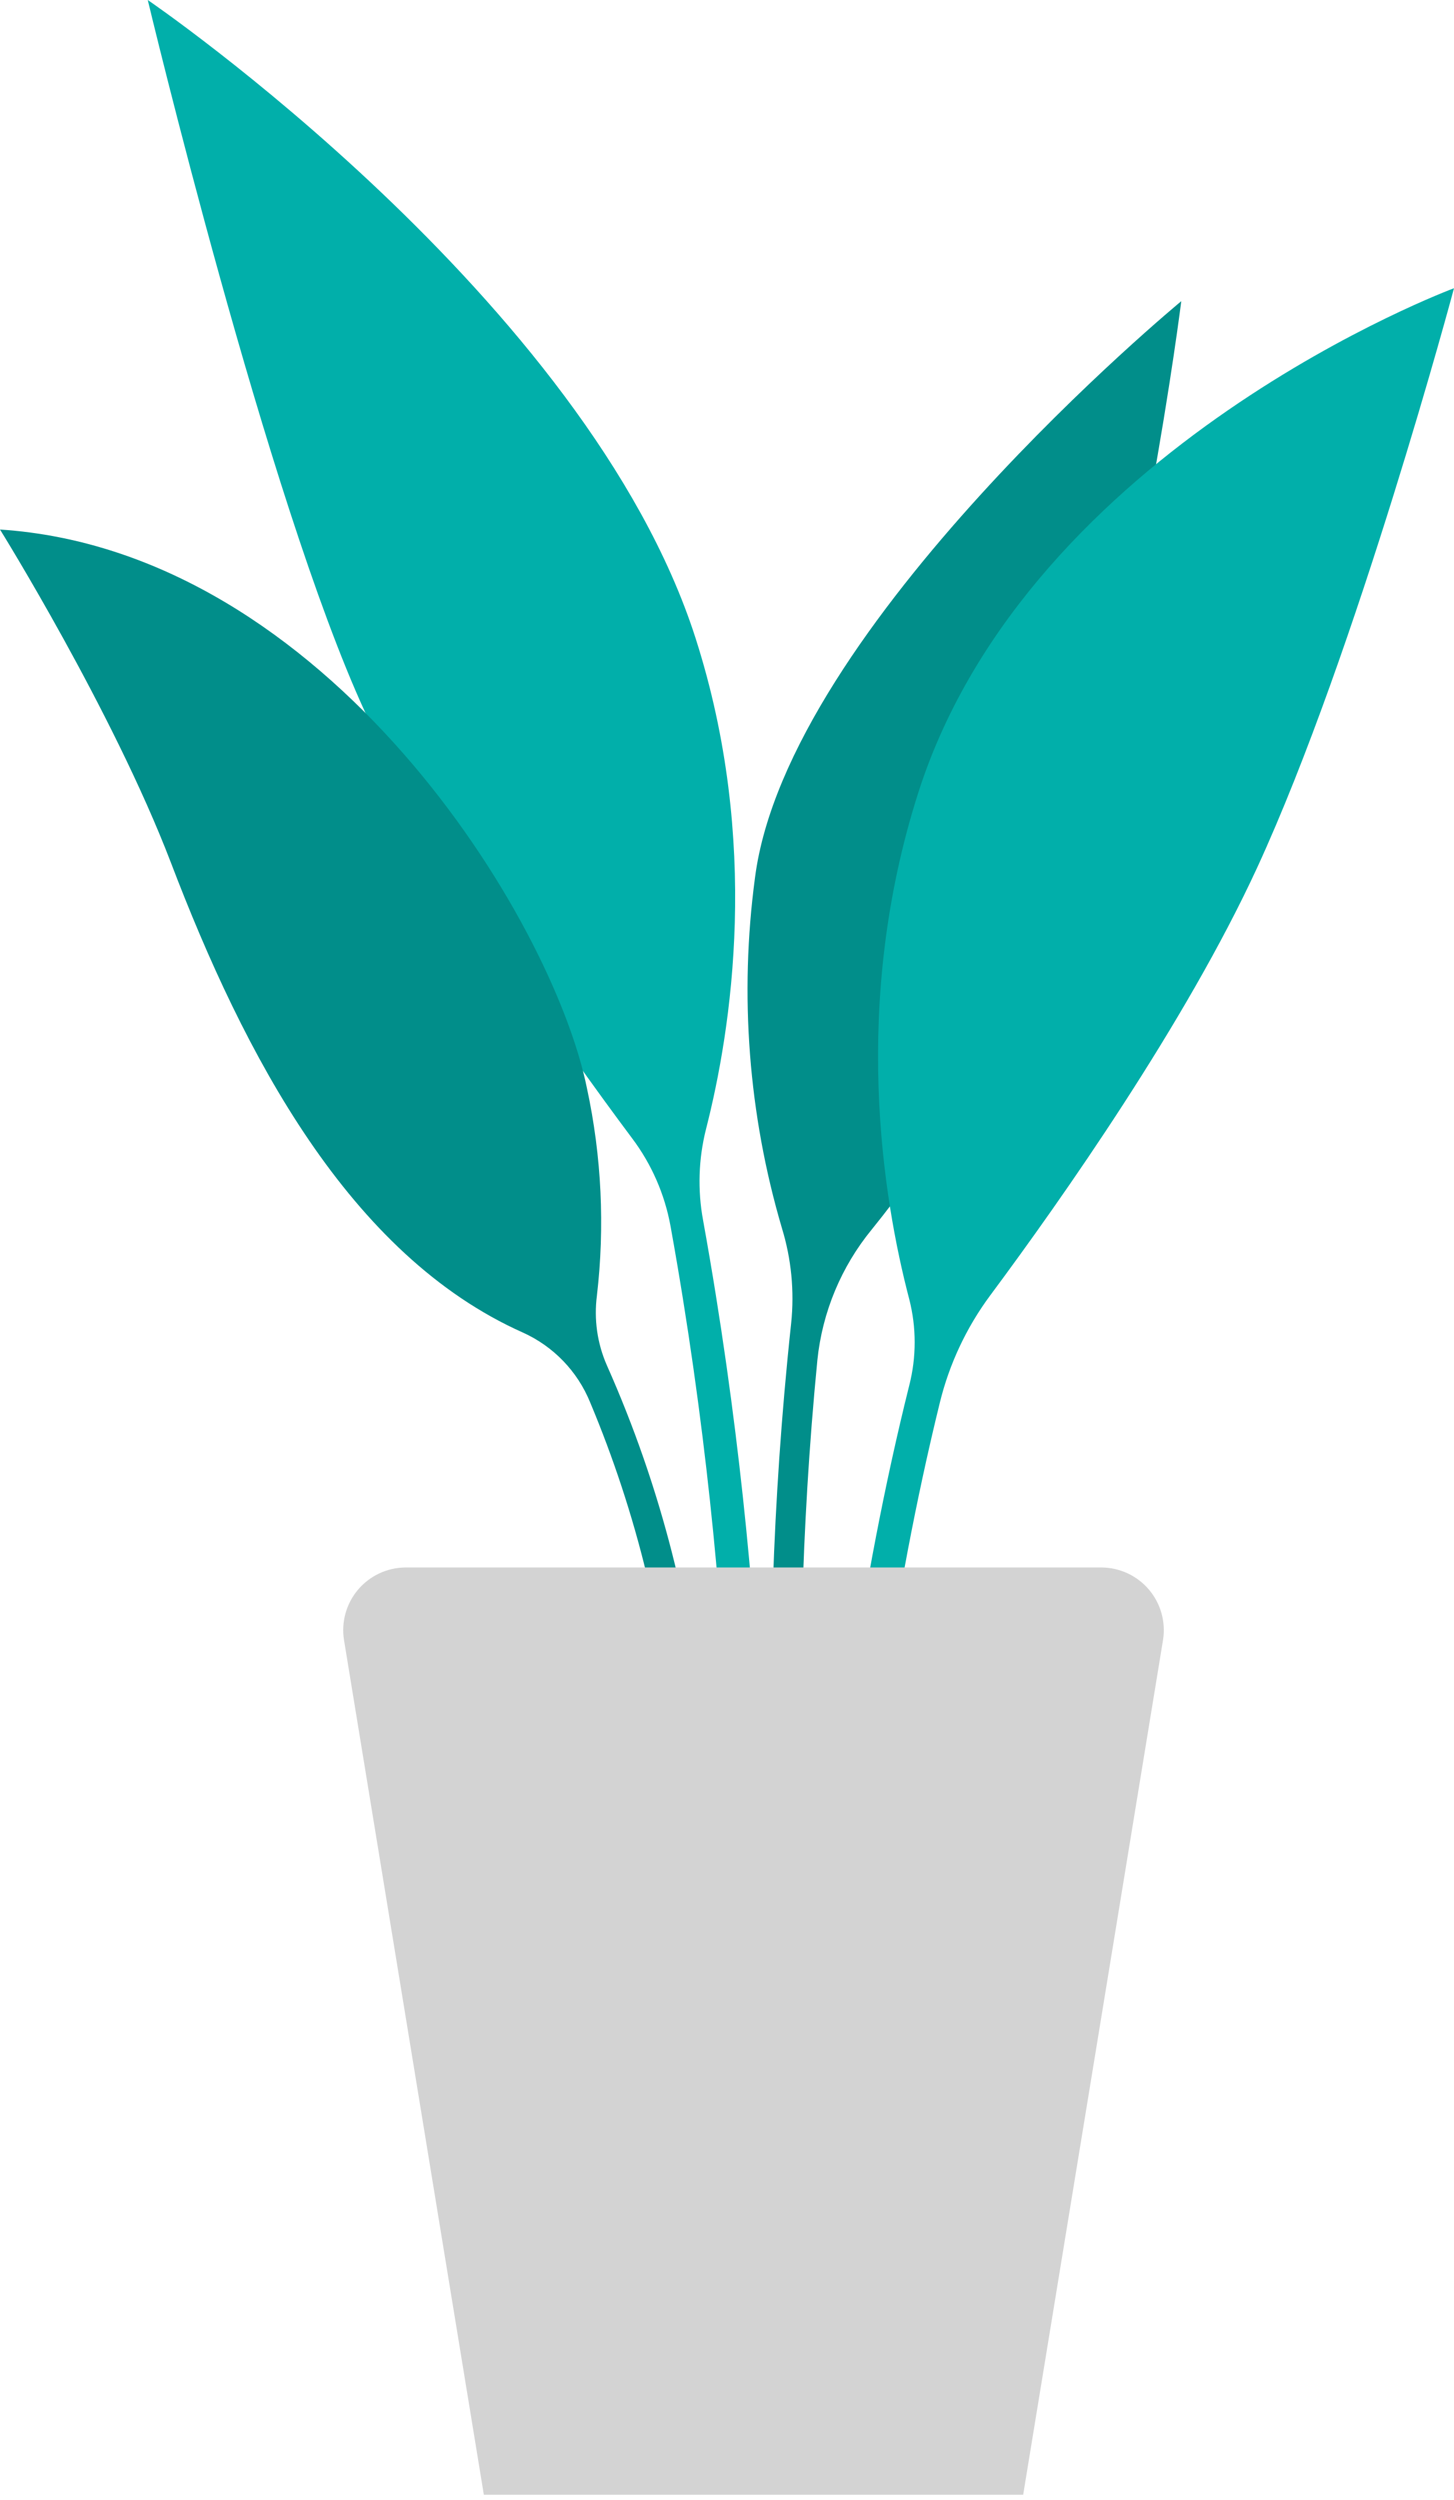
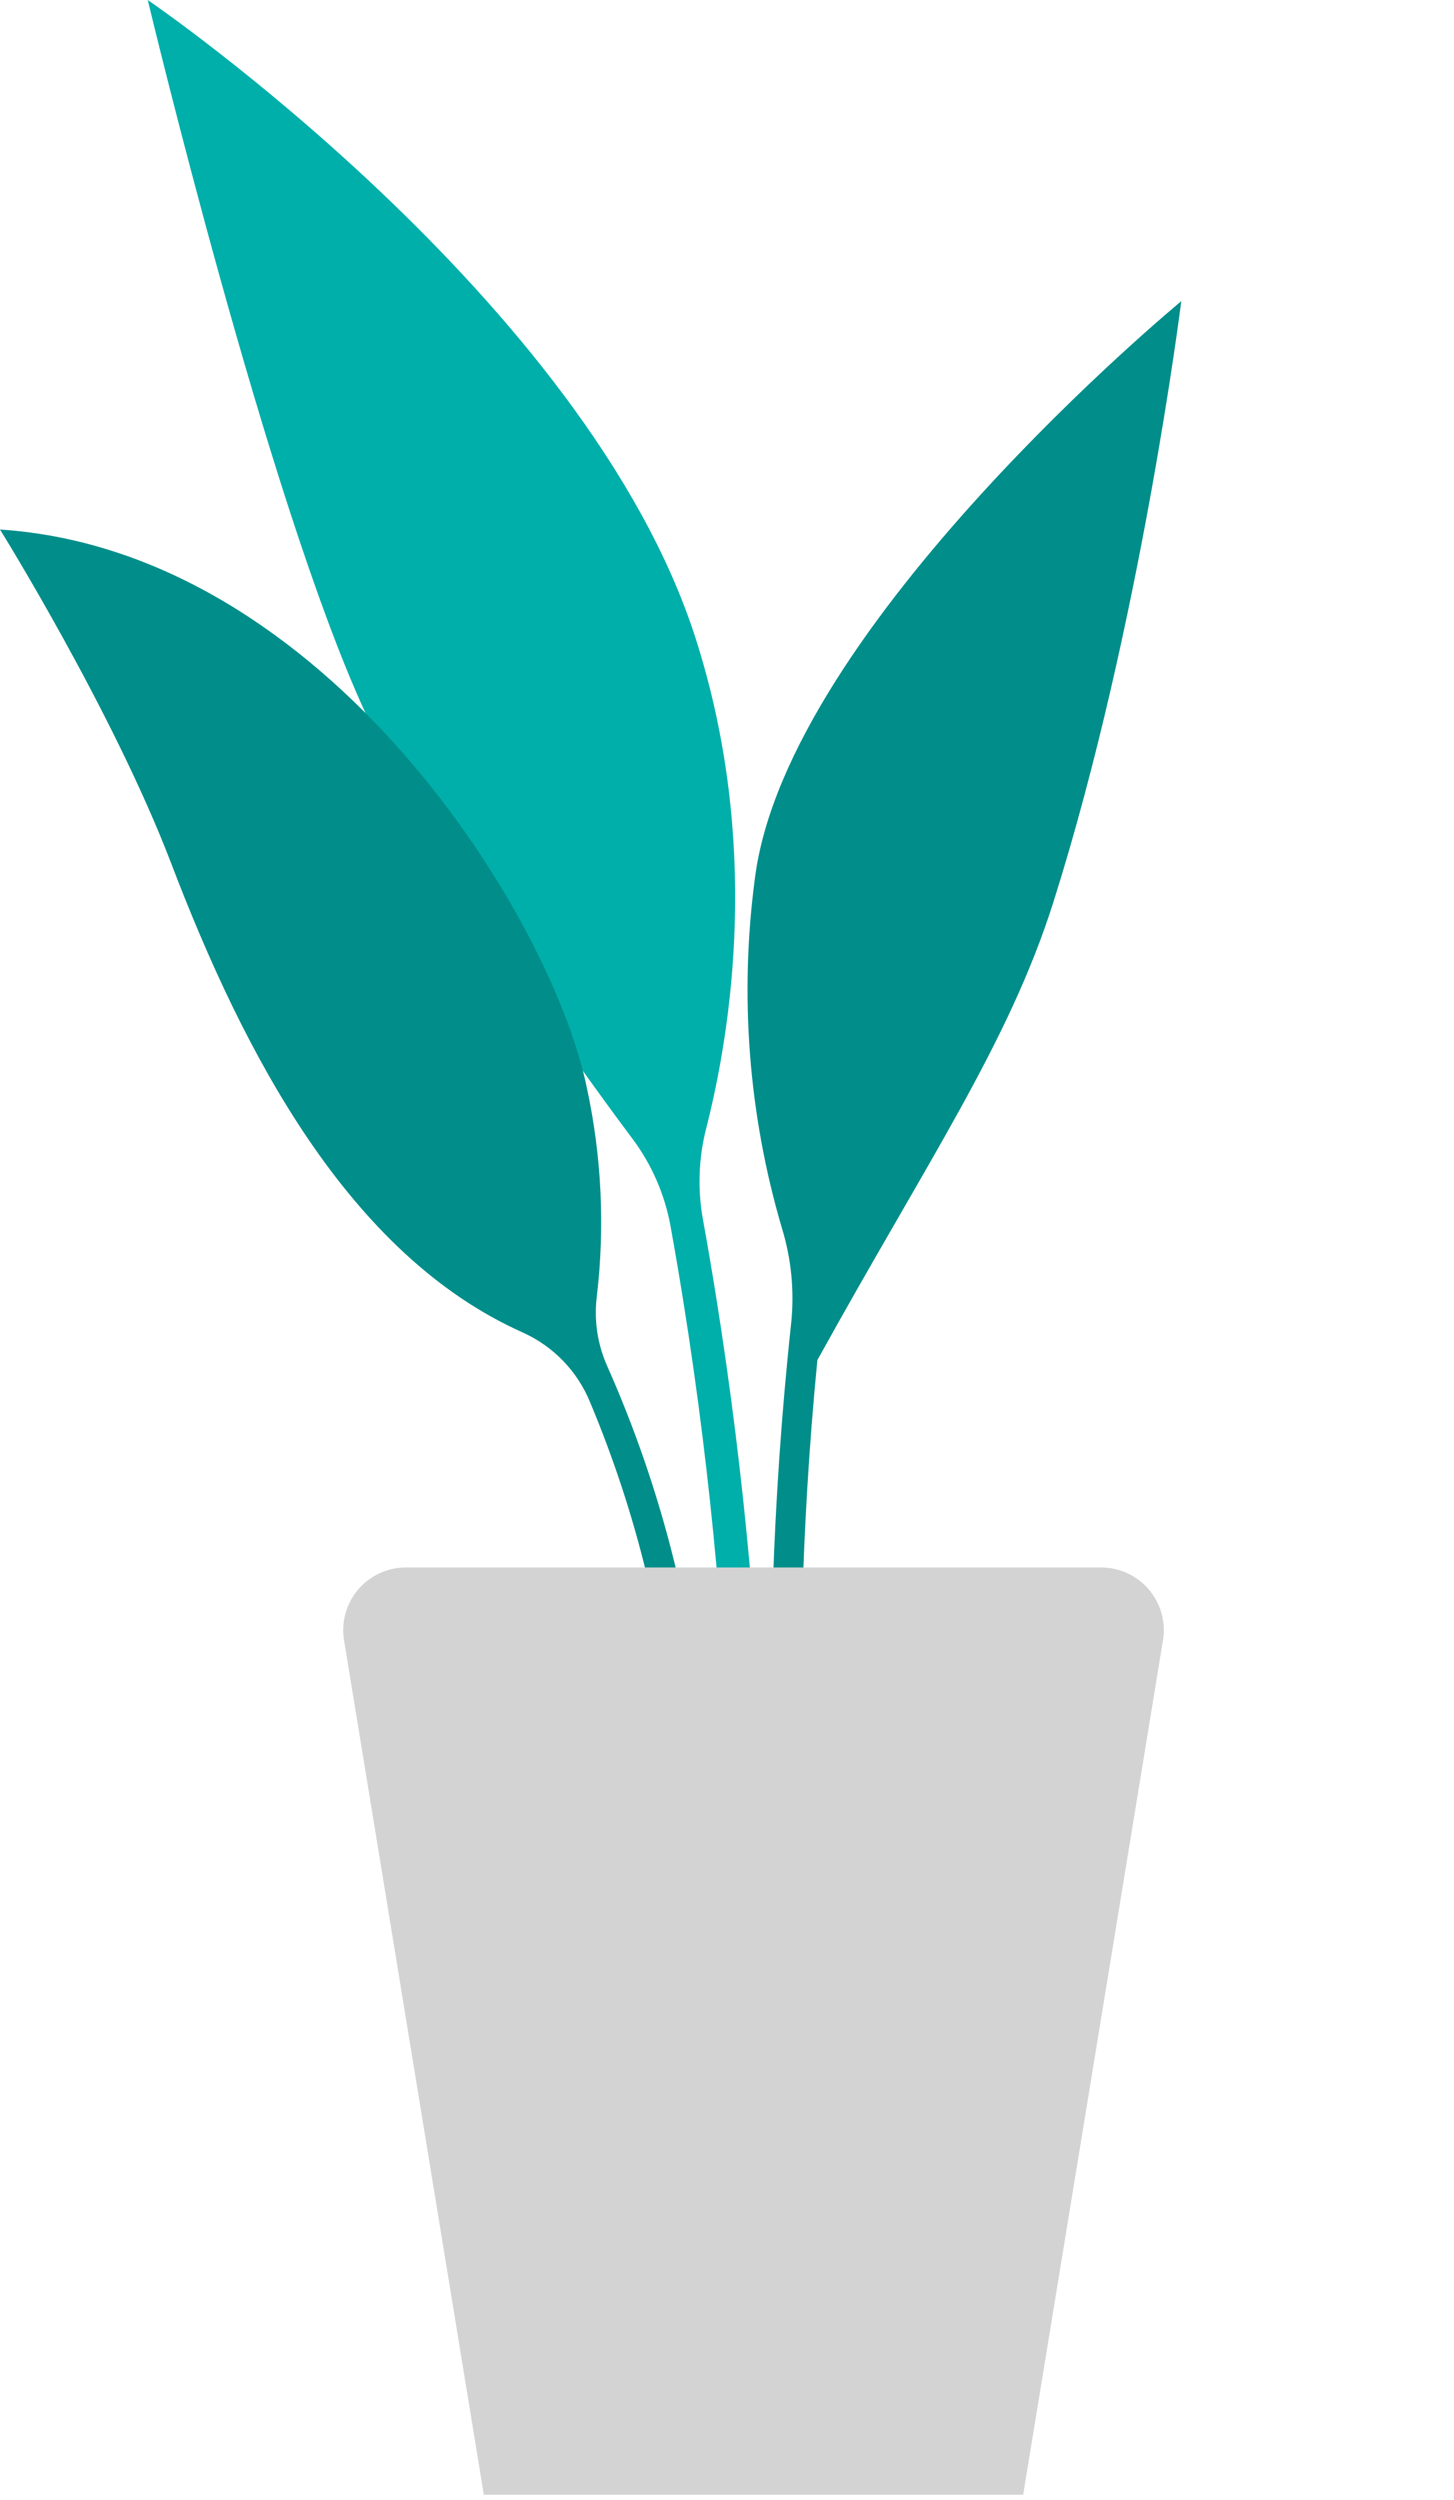
<svg xmlns="http://www.w3.org/2000/svg" width="71" height="122" viewBox="0 0 71 122" fill="none">
  <path d="M34.332 59.551C34.059 58.076 34.108 56.56 34.475 55.105C35.72 50.232 37.149 41.07 33.965 31.144C28.669 14.627 7.215 0 7.215 0C7.215 0 13.037 24.374 17.828 34.754C21.332 42.35 27.465 51.002 30.868 55.554C31.816 56.814 32.456 58.276 32.74 59.826C36.21 79.005 35.705 93.856 35.7 94.086L37.312 94.147C37.332 93.933 37.843 78.954 34.332 59.551Z" fill="#01AFAA" />
-   <path d="M51.439 44.022C55.699 30.558 57.683 14.698 57.683 14.698C57.683 14.698 38.444 30.558 36.867 42.834C36.1 48.561 36.547 54.385 38.179 59.928C38.642 61.432 38.796 63.013 38.633 64.578C36.684 82.64 38.209 96.482 38.235 96.696L39.684 96.528C39.684 96.324 38.245 83.446 39.913 66.377C40.154 64.039 41.076 61.823 42.566 60.005C45.316 56.604 49.255 50.915 51.439 44.022Z" fill="#018E8A" />
-   <path d="M71 14.066C71 14.066 50.271 21.754 44.847 38.664C41.546 48.957 43.107 58.476 44.398 63.4C44.753 64.783 44.753 66.233 44.398 67.617C39.541 87.081 39.47 107.229 39.47 107.494H41.123C41.123 107.229 41.199 87.565 45.888 68.473C46.35 66.578 47.186 64.794 48.347 63.227C51.883 58.471 57.898 49.906 61.383 42.355C66.275 31.736 71 14.066 71 14.066Z" fill="#01AFAA" />
+   <path d="M51.439 44.022C55.699 30.558 57.683 14.698 57.683 14.698C57.683 14.698 38.444 30.558 36.867 42.834C36.1 48.561 36.547 54.385 38.179 59.928C38.642 61.432 38.796 63.013 38.633 64.578C36.684 82.64 38.209 96.482 38.235 96.696L39.684 96.528C39.684 96.324 38.245 83.446 39.913 66.377C45.316 56.604 49.255 50.915 51.439 44.022Z" fill="#018E8A" />
  <path d="M34.418 85.429C33.901 78.936 32.282 72.578 29.632 66.627C29.164 65.559 28.997 64.383 29.148 63.227C29.54 59.853 29.377 56.438 28.663 53.117C26.979 44.818 15.959 26.892 0 25.842C0 25.842 5.505 34.688 8.342 42.09C11.913 51.455 17.046 61.249 25.53 65.031C27.022 65.703 28.199 66.923 28.816 68.437C31.103 73.888 32.505 79.669 32.969 85.562L34.418 85.429Z" fill="#018E8A" />
  <path d="M23.626 121.748H49.963L56.794 80.02C56.861 79.587 56.833 79.144 56.714 78.722C56.594 78.301 56.386 77.909 56.102 77.575C55.818 77.241 55.465 76.972 55.068 76.786C54.671 76.6 54.238 76.501 53.799 76.497H19.79C19.351 76.501 18.918 76.6 18.521 76.786C18.124 76.972 17.771 77.241 17.487 77.575C17.203 77.909 16.995 78.301 16.875 78.722C16.756 79.144 16.728 79.587 16.795 80.02L23.626 121.748Z" fill="#D3D3D3" />
</svg>